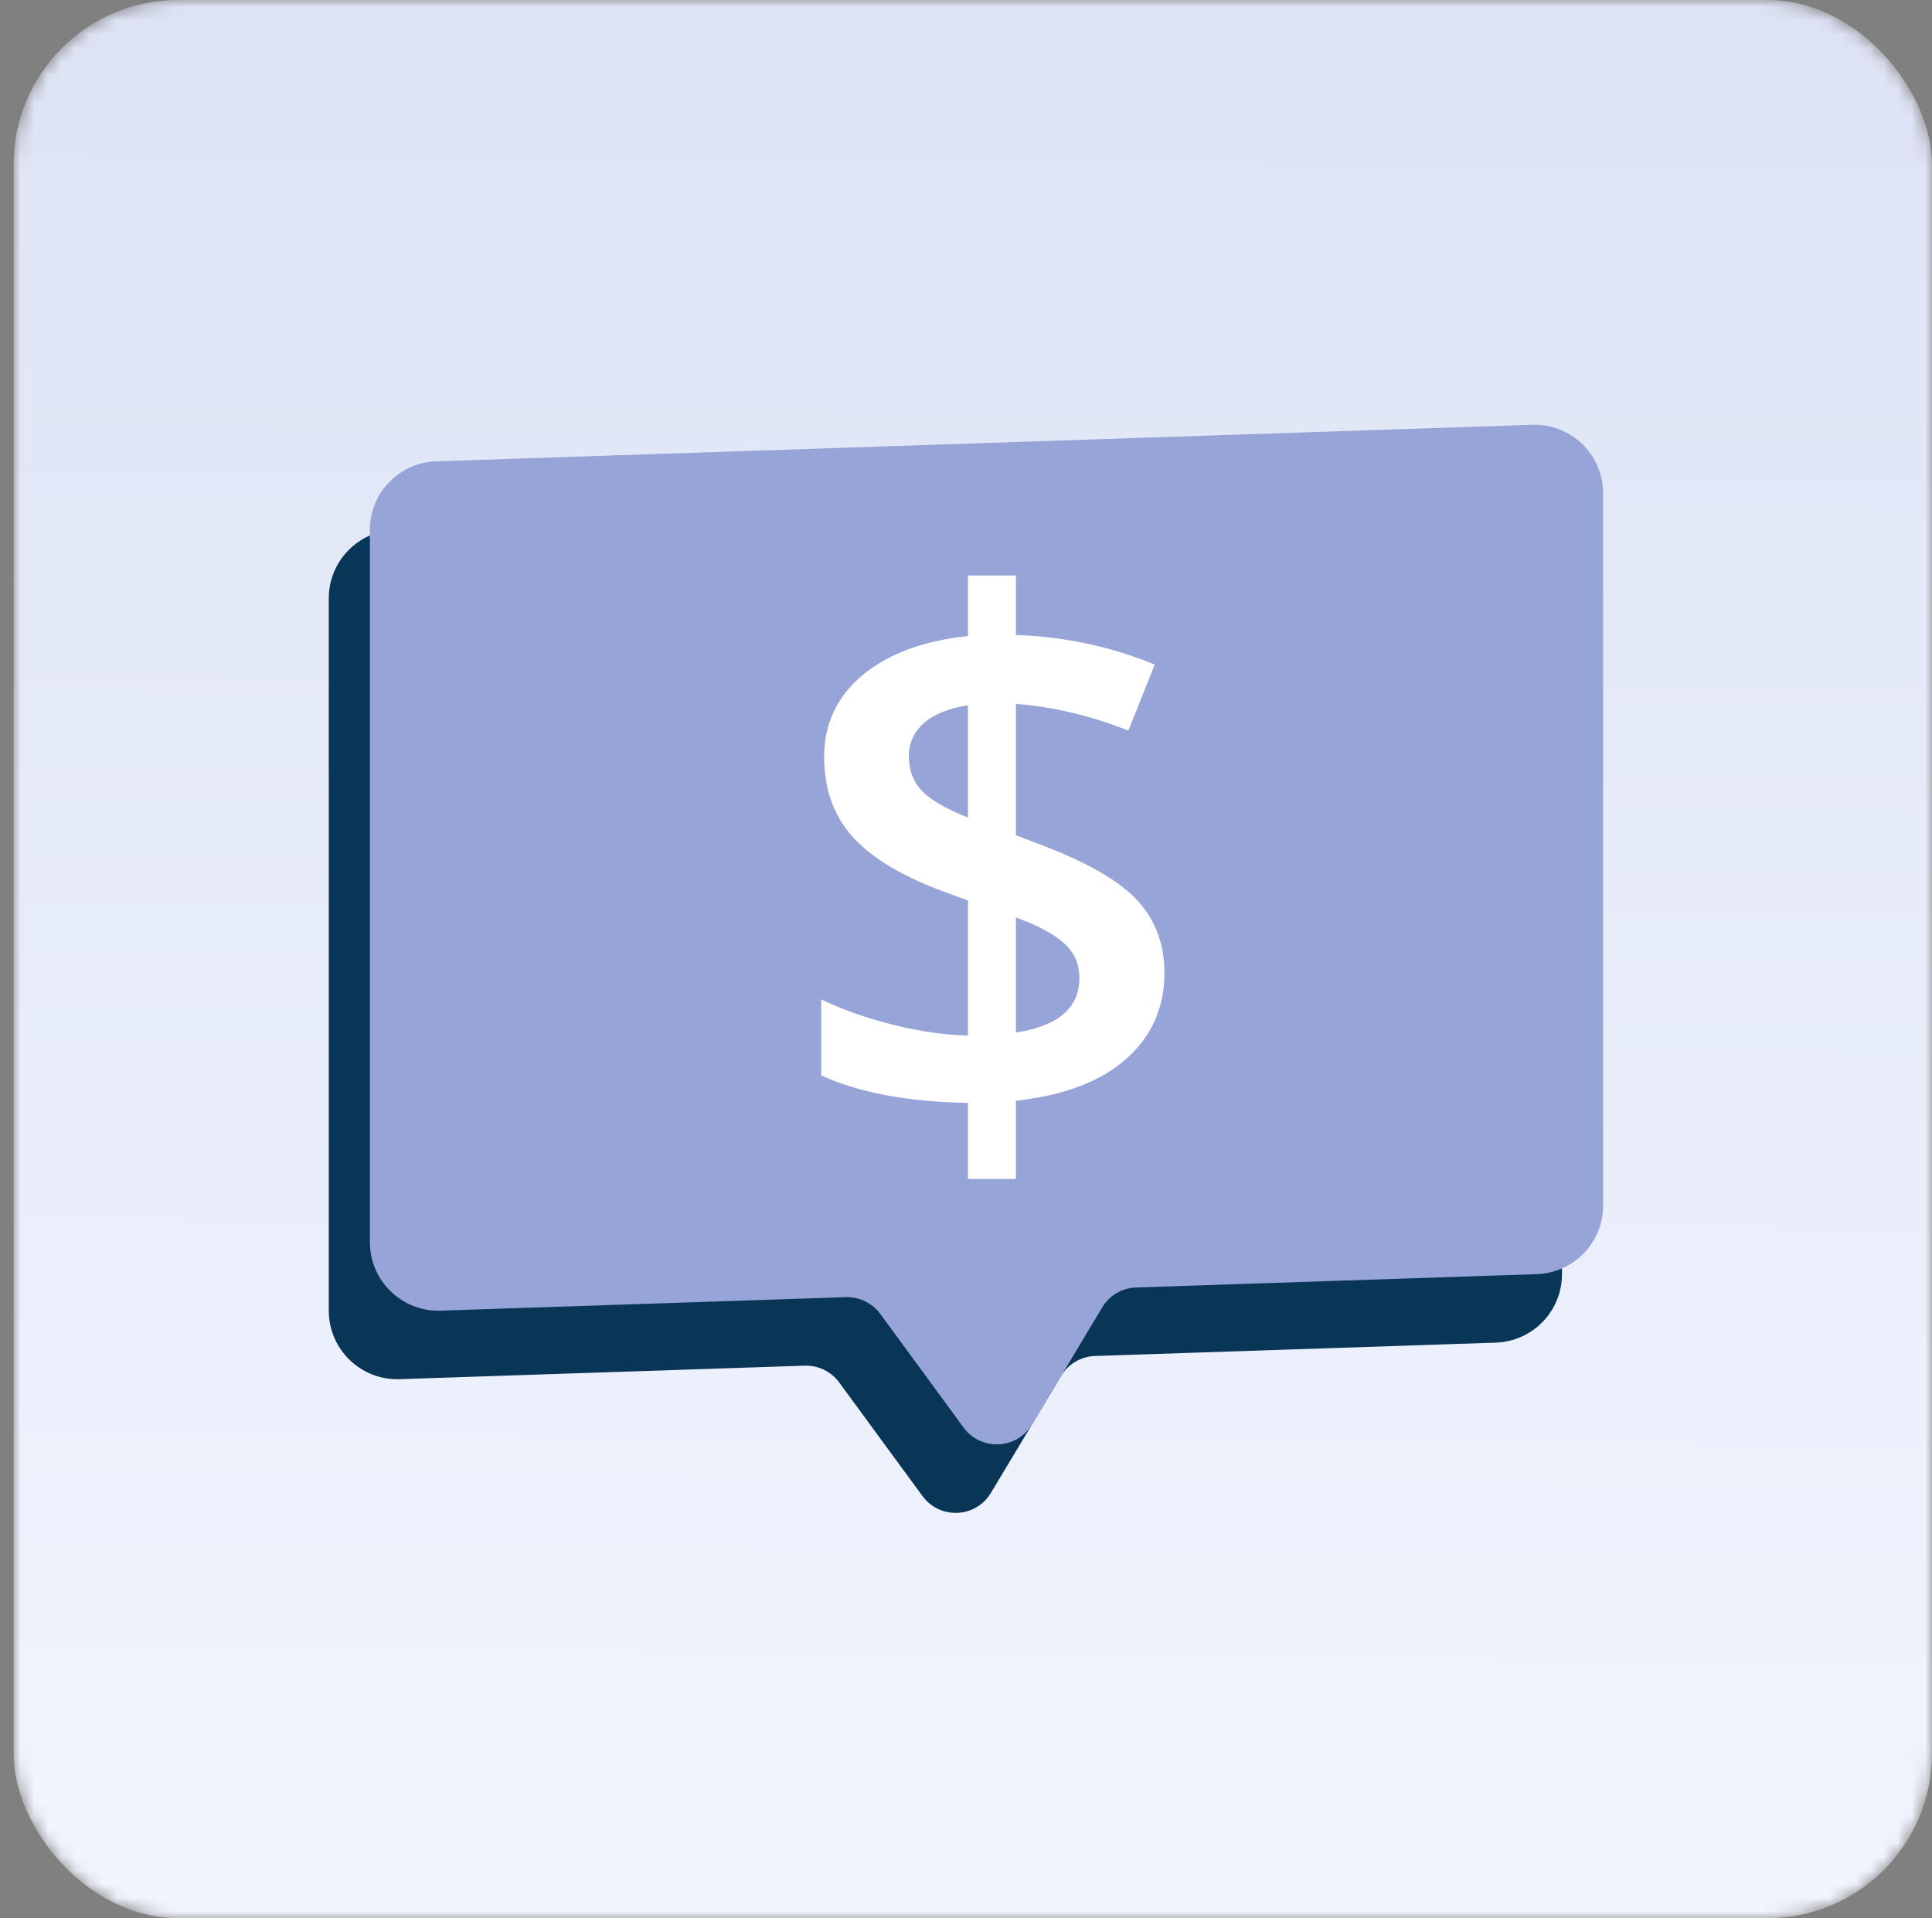
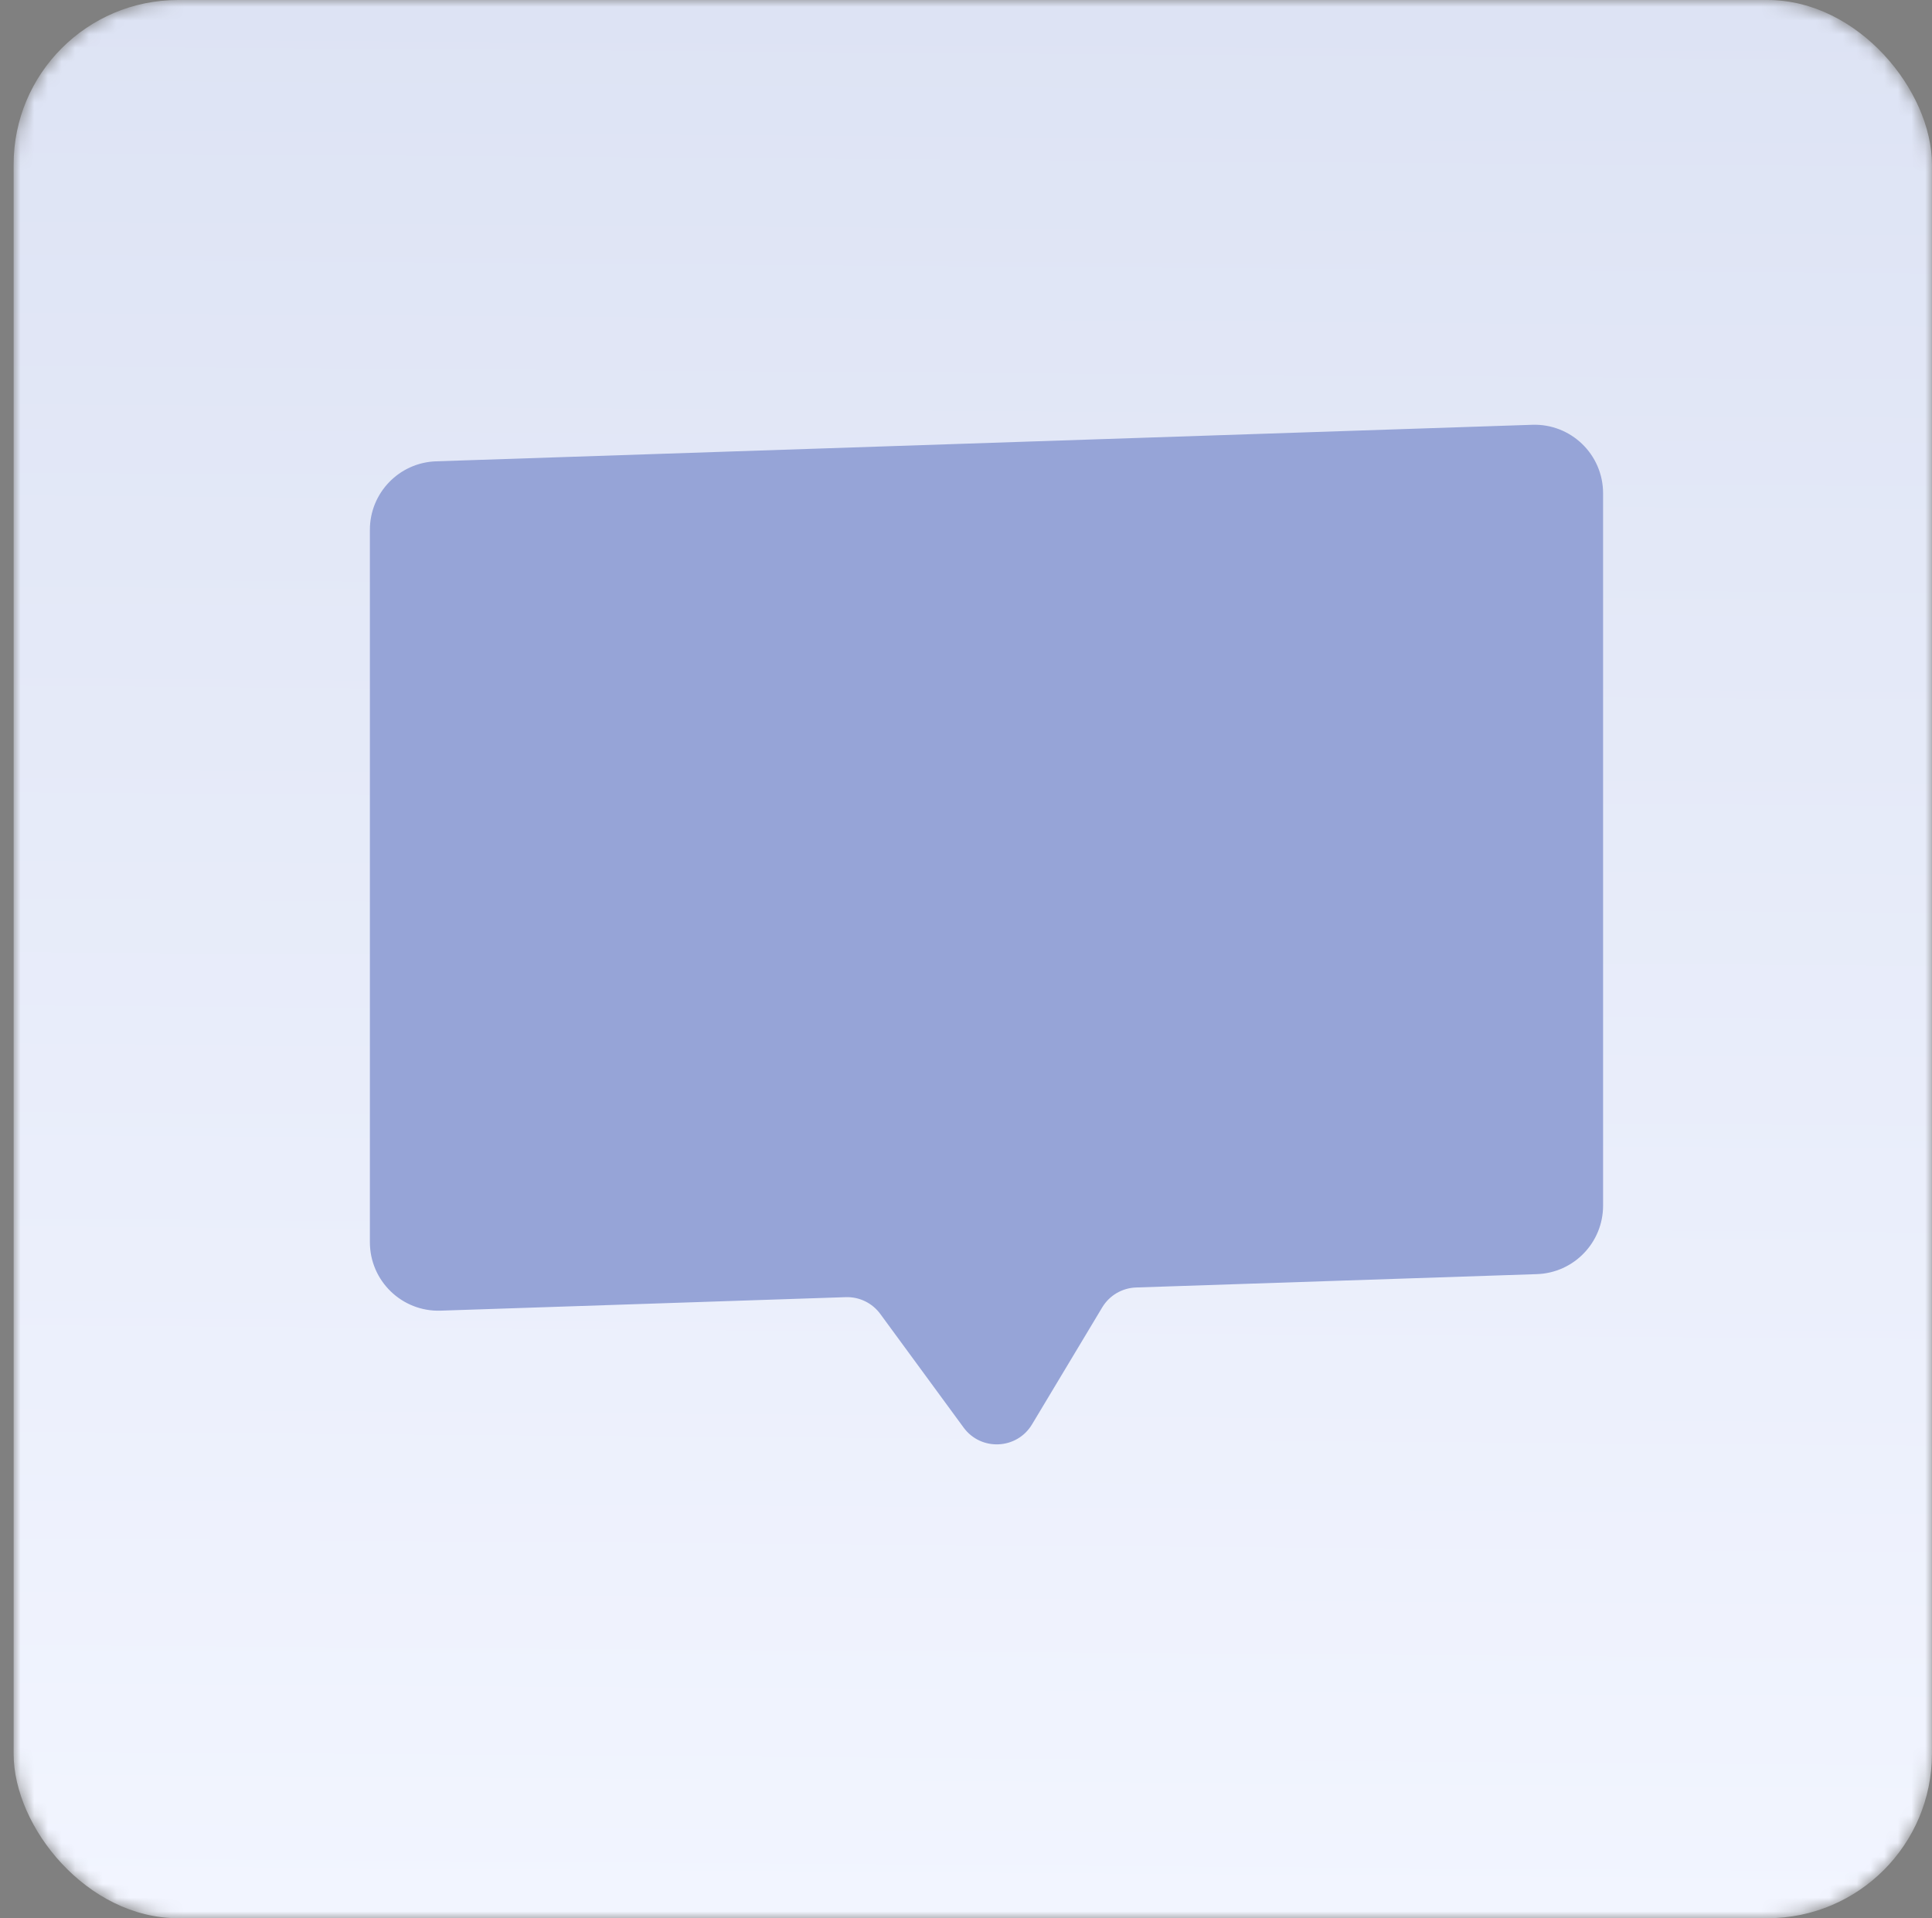
<svg xmlns="http://www.w3.org/2000/svg" width="141" height="140" viewBox="0 0 141 140" fill="none">
  <rect x="0" y="0" width="141" height="140" fill="#808080" stroke="none" />
  <mask id="mask0_4753_4361" style="mask-type:alpha" maskUnits="userSpaceOnUse" x="0" y="0" width="141" height="140">
    <rect x="0.995" width="140" height="140" rx="12" fill="#F0F4FF" />
  </mask>
  <g mask="url(#mask0_4753_4361)">
    <rect x="0.995" width="140" height="140" rx="12" fill="url(#paint0_linear_4753_4361)" />
-     <path fill-rule="evenodd" clip-rule="evenodd" d="M28.828 38.669C26.134 38.759 23.995 40.97 23.995 43.667V95.661C23.995 98.488 26.337 100.753 29.162 100.658L58.725 99.673C59.715 99.64 60.658 100.098 61.244 100.897L67.326 109.191C68.594 110.92 71.214 110.799 72.317 108.96L77.441 100.422C77.964 99.548 78.895 99.001 79.913 98.967L109.162 97.992C111.857 97.902 113.995 95.691 113.995 92.995V41C113.995 38.173 111.654 35.909 108.829 36.003L28.828 38.669Z" fill="#093657" />
    <path fill-rule="evenodd" clip-rule="evenodd" d="M31.828 33.669C29.134 33.759 26.995 35.97 26.995 38.667V90.661C26.995 93.488 29.337 95.753 32.162 95.658L61.725 94.673C62.715 94.64 63.658 95.098 64.244 95.897L70.326 104.191C71.594 105.92 74.214 105.799 75.317 103.96L80.441 95.421C80.964 94.548 81.895 94.001 82.913 93.967L112.162 92.992C114.857 92.902 116.995 90.691 116.995 87.995V36C116.995 33.173 114.654 30.909 111.829 31.003L31.828 33.669Z" fill="#96A4D7" />
-     <path d="M84.983 70.99C84.983 73.535 84.054 75.632 82.194 77.282C80.335 78.932 77.651 79.951 74.143 80.337V86.05H70.644V80.495C66.294 80.424 62.724 79.757 59.935 78.493V72.938C61.444 73.675 63.206 74.298 65.224 74.807C67.241 75.299 69.047 75.553 70.644 75.571V65.723L68.434 64.907C65.557 63.801 63.452 62.485 62.119 60.958C60.803 59.413 60.145 57.508 60.145 55.244C60.145 52.822 61.084 50.829 62.961 49.267C64.855 47.705 67.416 46.757 70.644 46.423V42H74.143V46.344C77.704 46.467 81.08 47.187 84.273 48.504L82.352 53.322C79.598 52.234 76.862 51.584 74.143 51.373V60.958L76.143 61.721C79.475 63.003 81.782 64.354 83.063 65.776C84.343 67.198 84.983 68.936 84.983 70.99ZM78.774 71.384C78.774 70.366 78.414 69.532 77.695 68.883C76.993 68.216 75.809 67.575 74.143 66.961V75.36C77.23 74.886 78.774 73.561 78.774 71.384ZM66.329 55.191C66.329 56.192 66.636 57.026 67.25 57.693C67.881 58.36 69.012 59.018 70.644 59.667V51.479C69.24 51.69 68.17 52.12 67.434 52.769C66.697 53.419 66.329 54.226 66.329 55.191Z" fill="white" />
  </g>
  <defs>
    <linearGradient id="paint0_linear_4753_4361" x1="70.995" y1="-3.25963e-08" x2="69.981" y2="139.994" gradientUnits="userSpaceOnUse">
      <stop stop-color="#DDE3F4" />
      <stop offset="1" stop-color="#F2F5FF" />
    </linearGradient>
  </defs>
</svg>